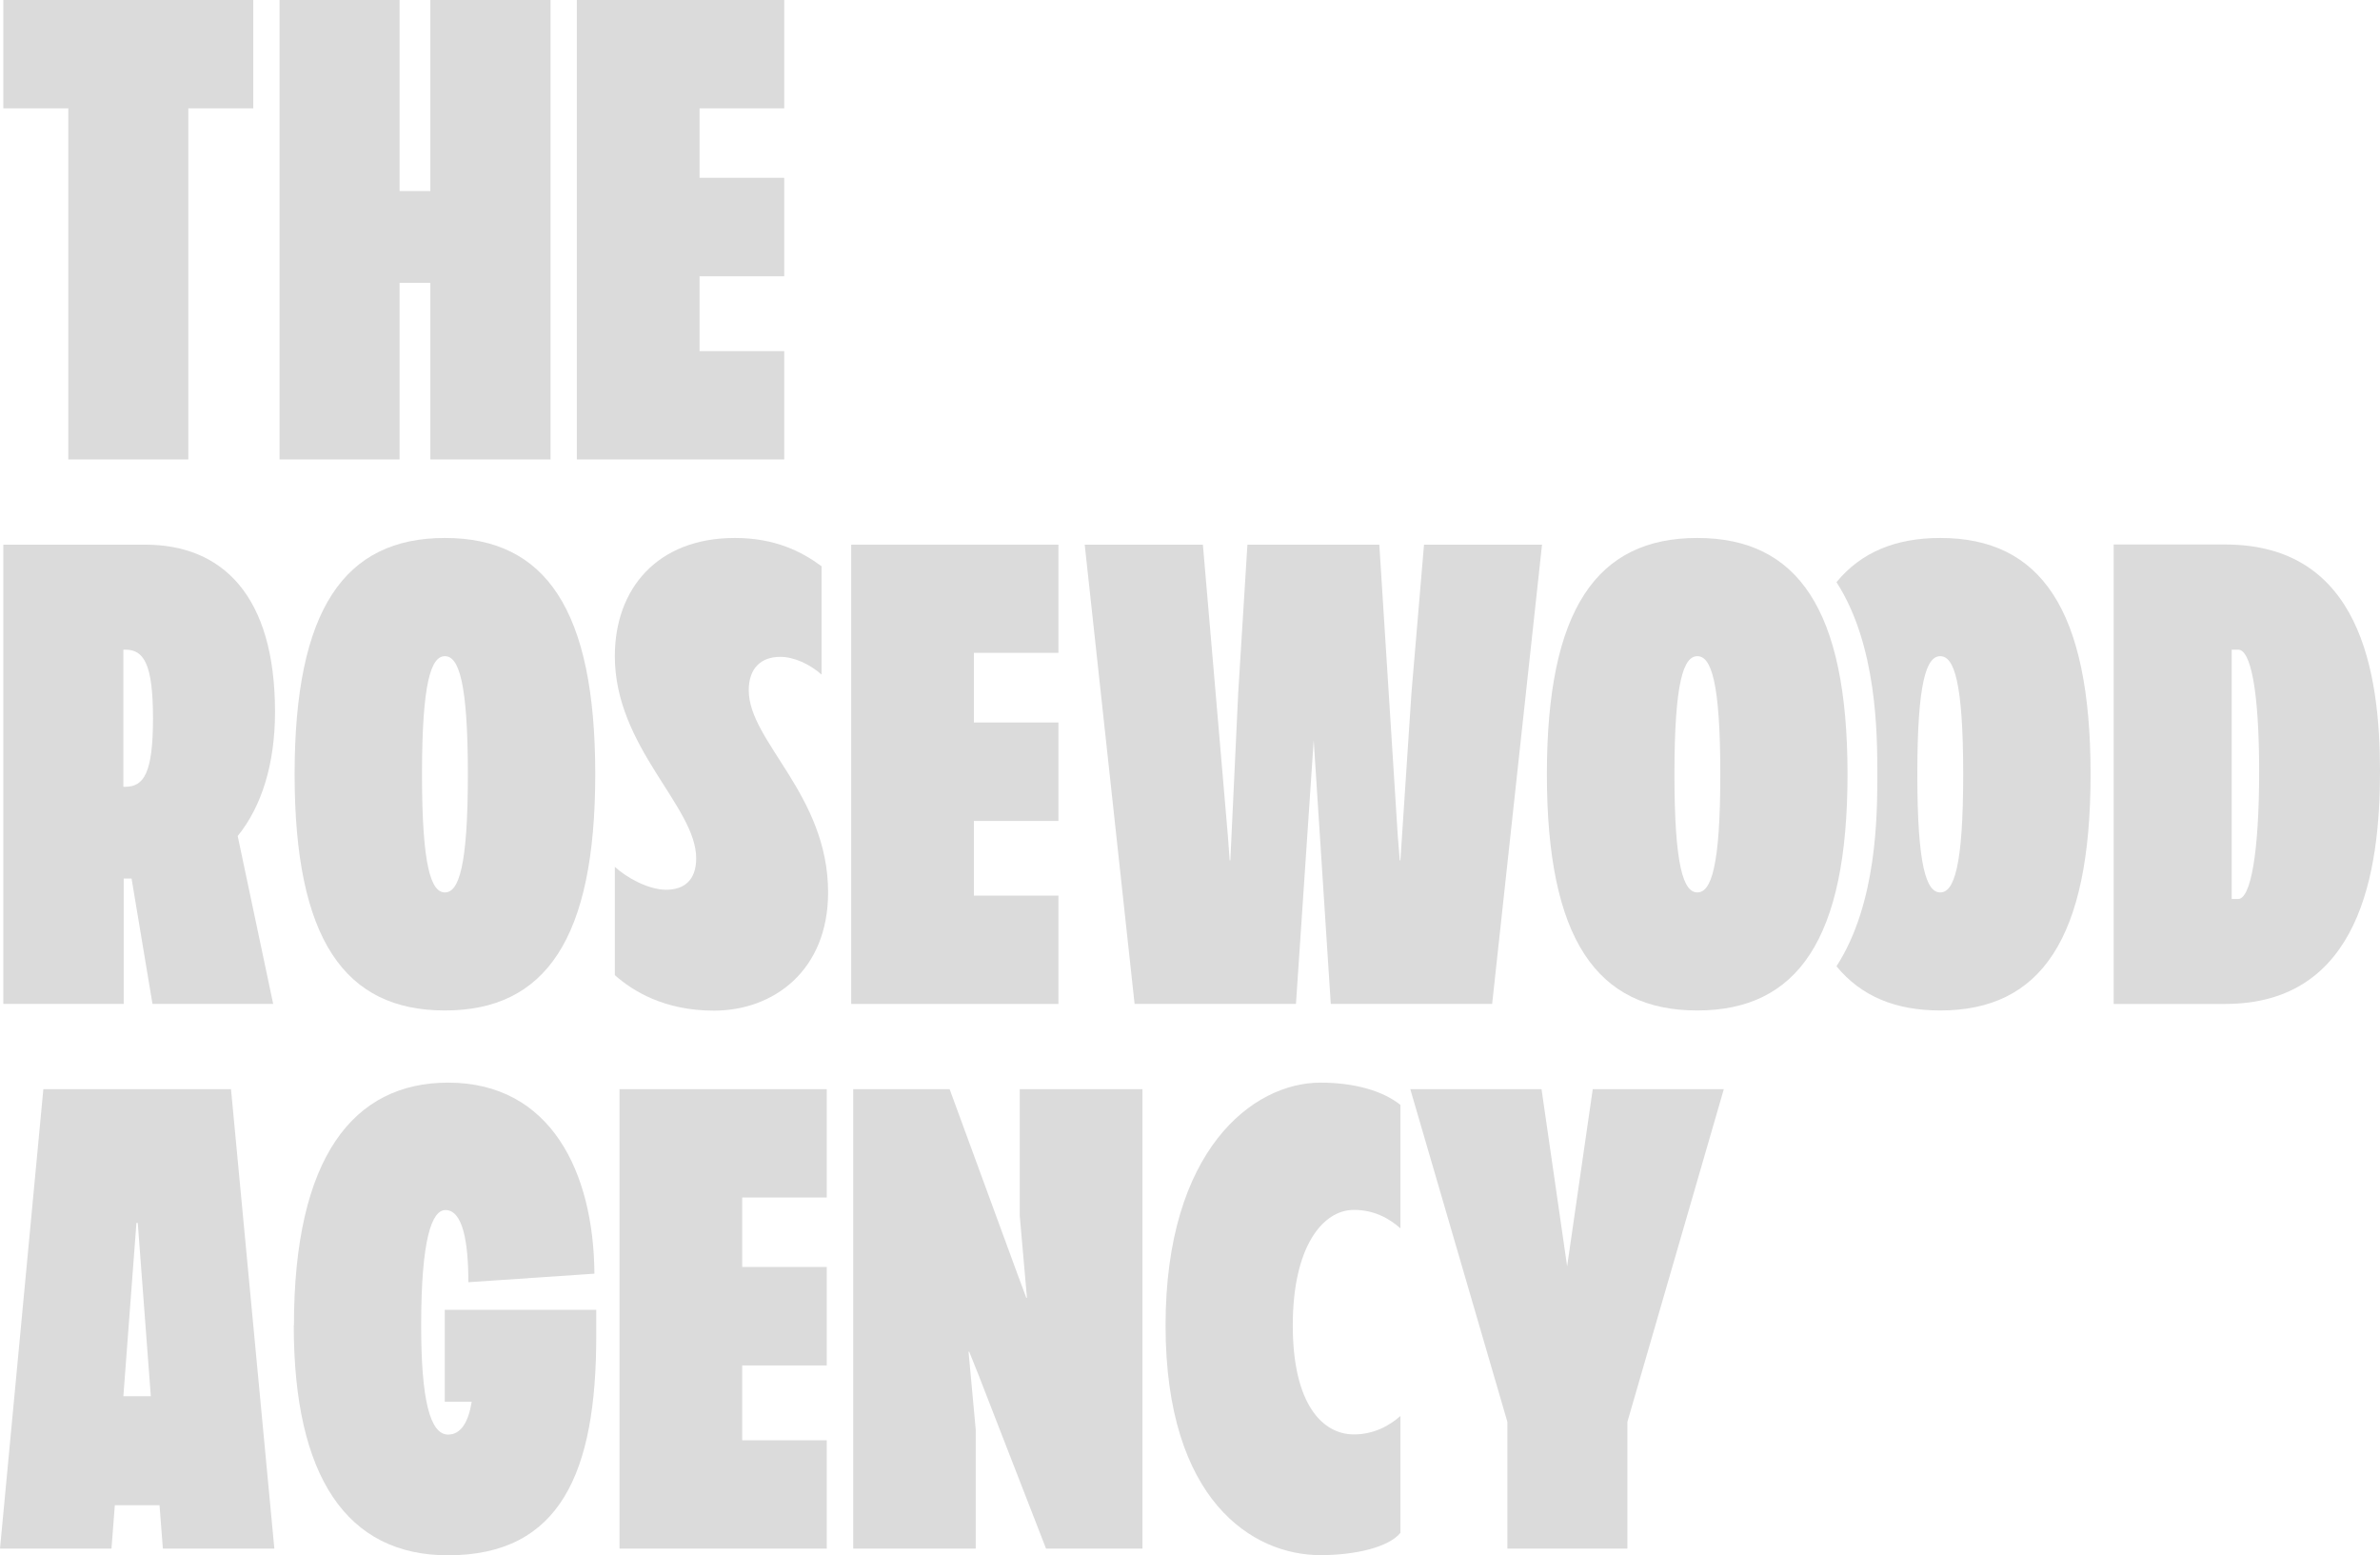
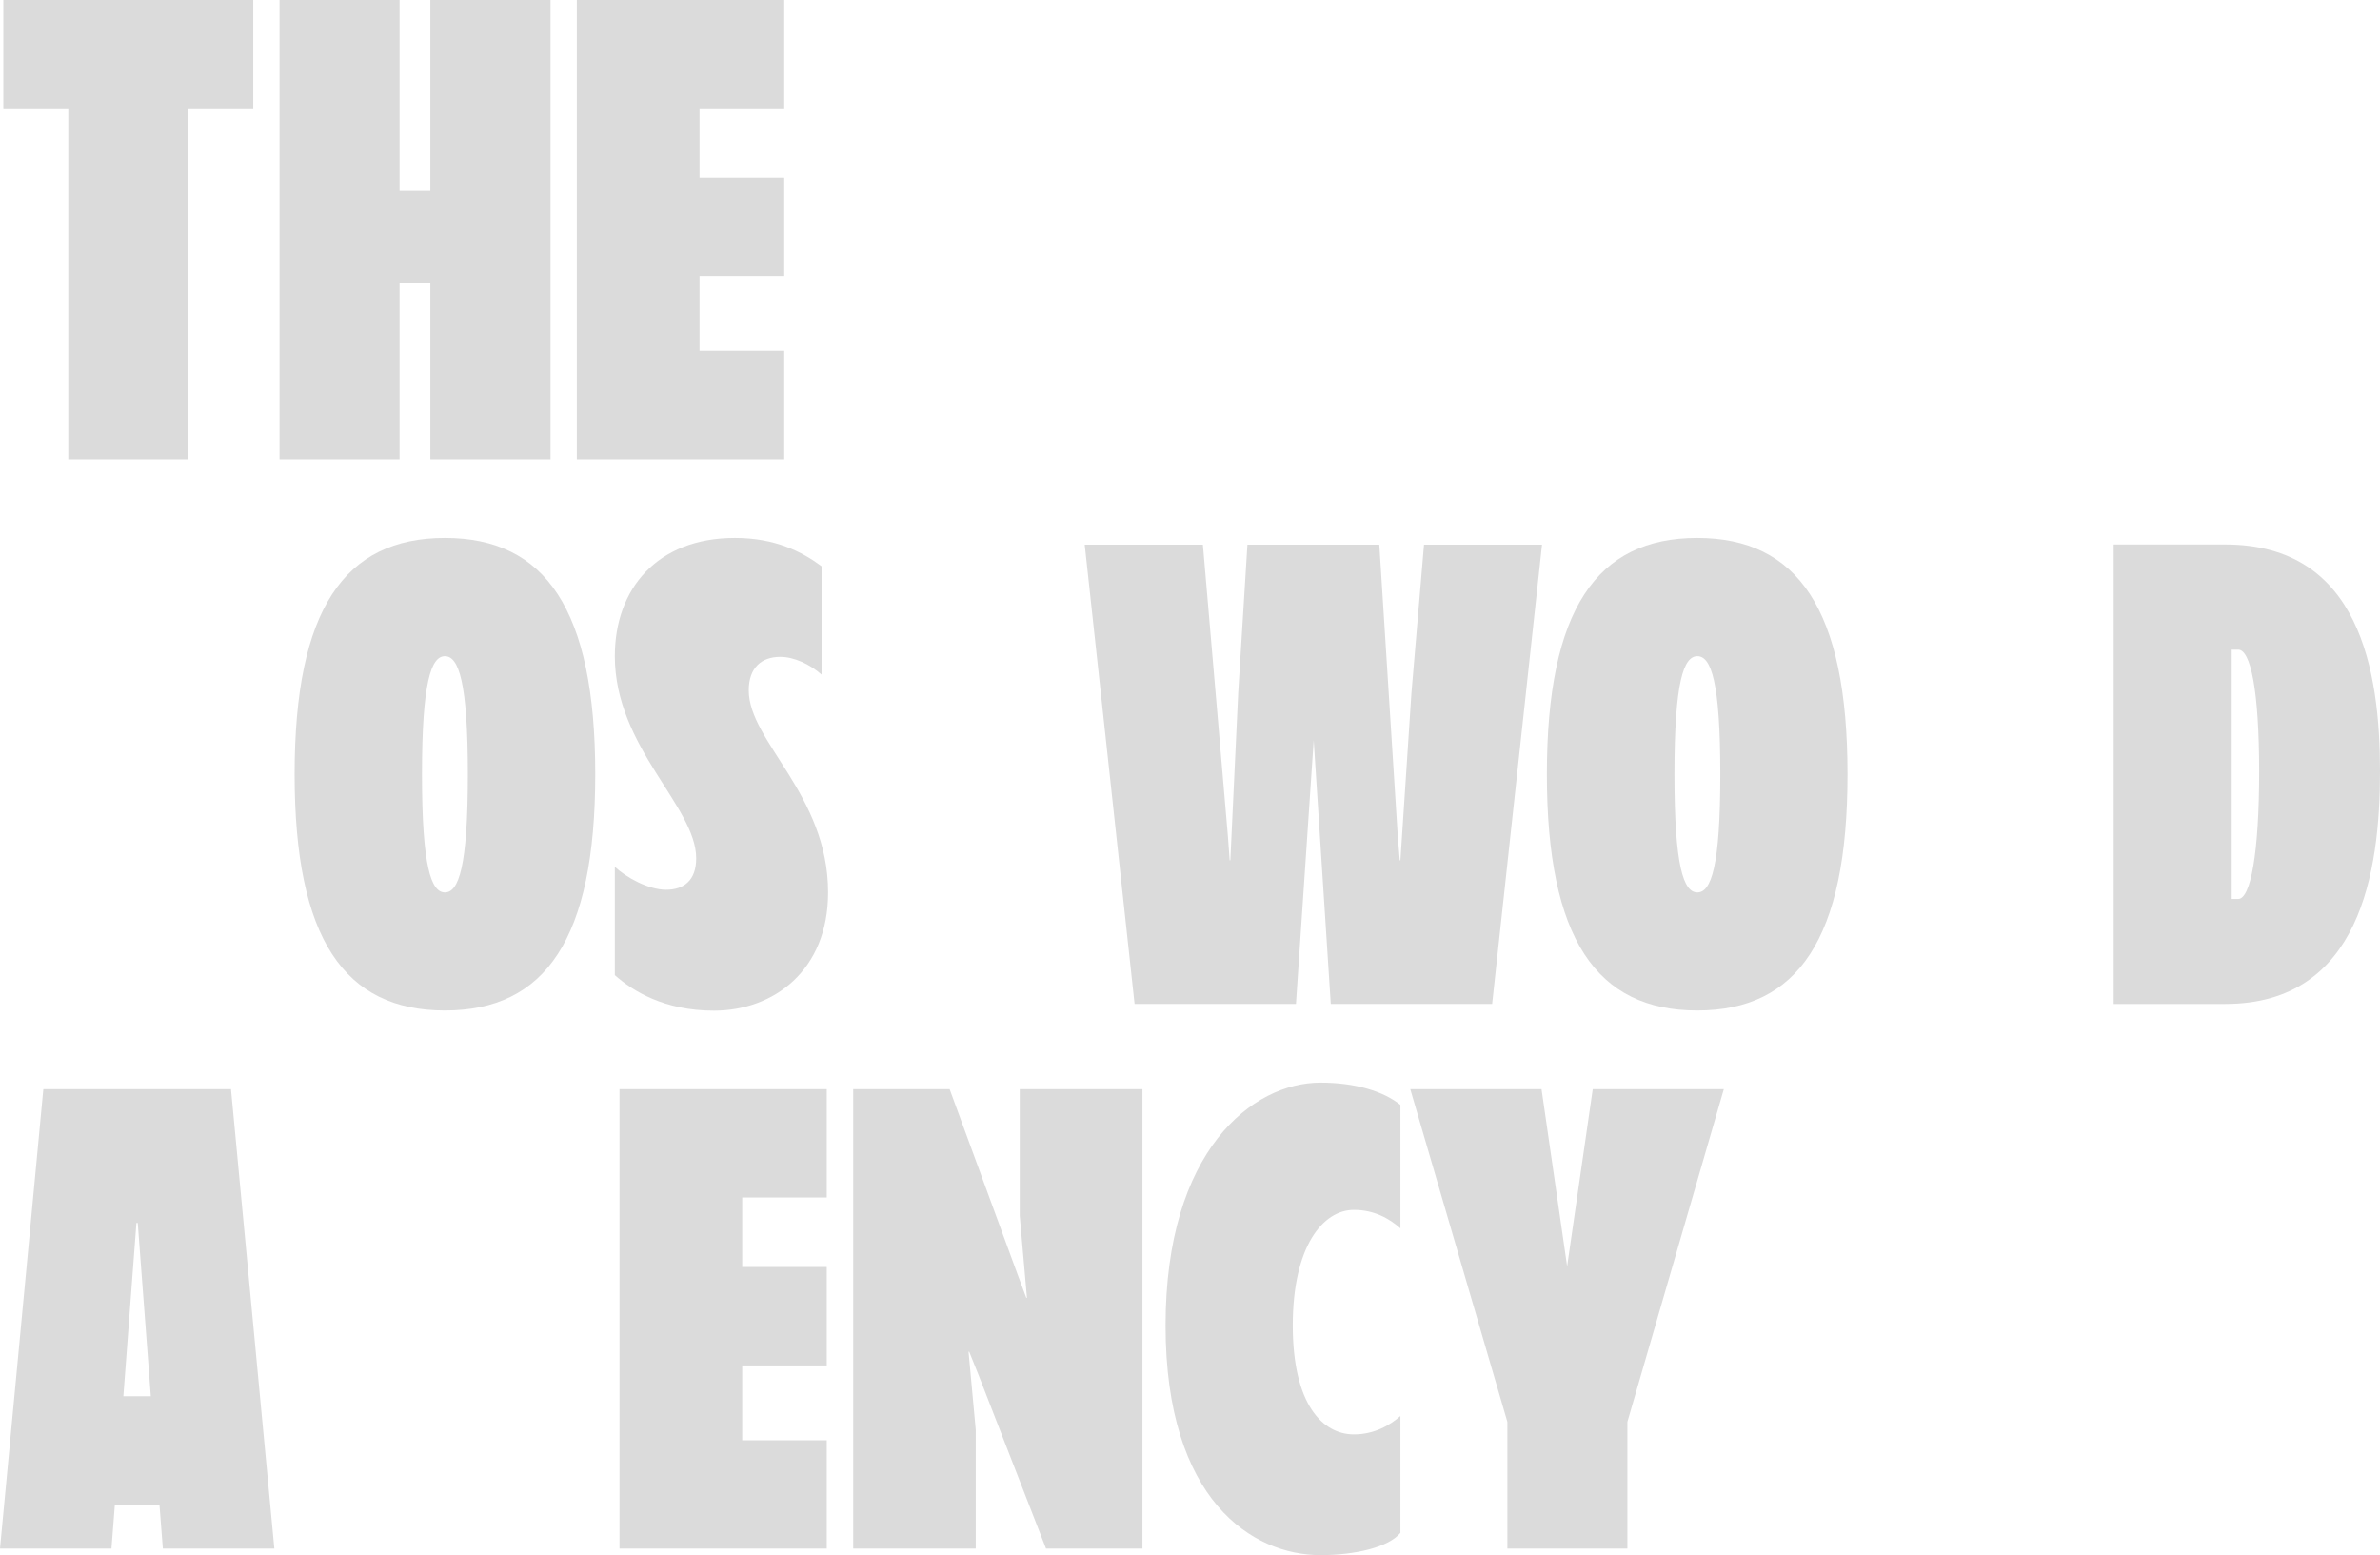
<svg xmlns="http://www.w3.org/2000/svg" id="Capa_2" data-name="Capa 2" viewBox="0 0 142.18 92.88">
  <defs>
    <style>      .cls-1 {        fill: #dbdbdb;      }    </style>
  </defs>
  <g id="Capa_1-2" data-name="Capa 1">
    <g>
      <polygon class="cls-1" points="4.08 6.47 .2 6.47 .2 0 15.13 0 15.13 6.47 11.25 6.47 11.25 27.44 4.08 27.44 4.08 6.47" />
      <polygon class="cls-1" points="34.46 0 46.85 0 46.85 6.47 41.79 6.47 41.79 10.62 46.85 10.62 46.85 16.5 41.79 16.5 41.79 20.97 46.85 20.97 46.85 27.44 34.46 27.44 34.46 0" />
      <polygon class="cls-1" points="25.71 16.89 23.87 16.89 23.87 27.44 16.7 27.44 16.7 0 23.87 0 23.87 11.41 25.71 11.41 25.71 0 32.89 0 32.89 27.44 25.71 27.44 25.71 16.89" />
      <g>
-         <path class="cls-1" d="M.2,32.53h8.47c4.63,0,7.76,3.06,7.76,9.99,0,3.14-.82,5.68-2.23,7.41l2.12,10.03h-7.21l-1.25-7.49h-.47v7.49H.2v-27.44ZM7.49,46.99c1.1,0,1.65-.82,1.65-4.08s-.55-4.11-1.65-4.11h-.12v8.19h.12Z" />
        <path class="cls-1" d="M26.58,32.13c6,0,8.98,4.27,8.98,14.11s-2.98,14.11-8.98,14.11-8.98-4.27-8.98-14.11,2.98-14.11,8.98-14.11M26.58,53.3c.82,0,1.37-1.53,1.37-7.05s-.55-7.06-1.37-7.06-1.37,1.53-1.37,7.06.55,7.05,1.37,7.05" />
        <path class="cls-1" d="M43.91,32.13c2.39,0,4,.82,5.17,1.69v6.47c-.71-.63-1.65-1.06-2.47-1.06-1.1,0-1.88.63-1.88,2,0,3.06,4.74,6.23,4.74,12.07,0,4.66-3.25,7.06-6.82,7.06-2.98,0-4.86-1.18-5.92-2.12v-6.47c.67.63,2,1.37,3.06,1.37s1.8-.55,1.8-1.88c0-3.1-4.86-6.62-4.86-12.07,0-4.04,2.55-7.06,7.17-7.06" />
-         <polygon class="cls-1" points="50.85 32.53 63.23 32.53 63.23 38.99 58.18 38.99 58.18 43.15 63.23 43.15 63.23 49.03 58.18 49.03 58.18 53.49 63.23 53.49 63.23 59.96 50.85 59.96 50.85 32.53" />
        <polygon class="cls-1" points="64.8 32.53 71.86 32.53 73.35 49.89 73.46 51.38 73.5 51.38 73.97 41.38 74.52 32.53 82.4 32.53 83.5 49.89 83.62 51.38 83.66 51.38 84.32 41.38 85.07 32.53 92.12 32.53 89.14 59.96 79.5 59.96 78.48 44.21 77.42 59.96 67.78 59.96 64.8 32.53" />
        <path class="cls-1" d="M142.18,46.09c0,5.96-1.18,13.87-9.25,13.87h-6.66v-27.44h6.66c8.07,0,9.25,7.6,9.25,13.56M133.71,53.69c.74,0,1.25-2.74,1.25-7.6s-.51-7.29-1.25-7.29h-.39v14.89h.39Z" />
        <path class="cls-1" d="M2.59,65.05h11.21l2.59,27.44h-6.66l-.2-2.59h-2.67l-.2,2.59H0l2.59-27.44ZM9.01,83.39l-.78-10.35h-.08l-.78,10.35h1.65Z" />
-         <path class="cls-1" d="M17.56,79.16c0-10.07,3.57-14.5,9.21-14.5,6.15,0,8.7,5.37,8.74,11.41l-7.53.51c0-2.47-.35-4.31-1.37-4.31-.82,0-1.45,1.76-1.45,6.9,0,4.35.51,6.51,1.61,6.51.78,0,1.22-.78,1.41-1.96h-1.61v-5.49h9.05v1.57c0,8.11-2.12,13.09-8.86,13.09-6.04,0-9.21-4.7-9.21-13.72" />
        <polygon class="cls-1" points="37.01 65.05 49.39 65.05 49.39 71.52 44.34 71.52 44.34 75.67 49.39 75.67 49.39 81.55 44.34 81.55 44.34 86.02 49.39 86.02 49.39 92.49 37.01 92.49 37.01 65.05" />
        <polygon class="cls-1" points="50.97 65.05 56.73 65.05 60.8 76.14 61.31 77.51 61.35 77.51 60.92 72.62 60.92 65.05 68.25 65.05 68.25 92.49 62.49 92.49 58.45 82.1 57.9 80.73 57.86 80.73 58.29 85.39 58.29 92.49 50.97 92.49 50.97 65.05" />
        <path class="cls-1" d="M78.88,64.66c2.08,0,3.76.51,4.78,1.33v7.37c-.67-.59-1.57-1.1-2.78-1.1-1.84,0-3.65,2.16-3.65,6.9s1.8,6.51,3.65,6.51c1.22,0,2.16-.55,2.78-1.1v6.98c-.7.86-2.7,1.33-4.78,1.33-4.04,0-9.25-3.25-9.25-13.72s5.21-14.5,9.25-14.5" />
        <polygon class="cls-1" points="90.05 84.92 84.25 65.05 92.09 65.05 93.62 75.63 95.15 65.05 102.98 65.05 97.22 84.92 97.22 92.49 90.05 92.49 90.05 84.92" />
-         <path class="cls-1" d="M115.91,32.13c-2.66,0-4.73.85-6.2,2.64,2.43,3.76,2.44,9.1,2.44,11.47s0,7.7-2.44,11.47c1.48,1.8,3.54,2.64,6.2,2.64,6,0,8.98-4.27,8.98-14.11s-2.98-14.11-8.98-14.11M115.91,53.3c-.82,0-1.37-1.53-1.37-7.06s.55-7.05,1.37-7.05,1.37,1.53,1.37,7.05-.55,7.06-1.37,7.06" />
        <path class="cls-1" d="M110.37,46.24c0-9.84-2.98-14.11-8.98-14.11s-8.98,4.27-8.98,14.11,2.98,14.11,8.98,14.11,8.98-4.27,8.98-14.11M101.4,53.3c-.82,0-1.37-1.53-1.37-7.06s.55-7.05,1.37-7.05,1.37,1.53,1.37,7.05-.55,7.06-1.37,7.06" />
      </g>
    </g>
  </g>
</svg>